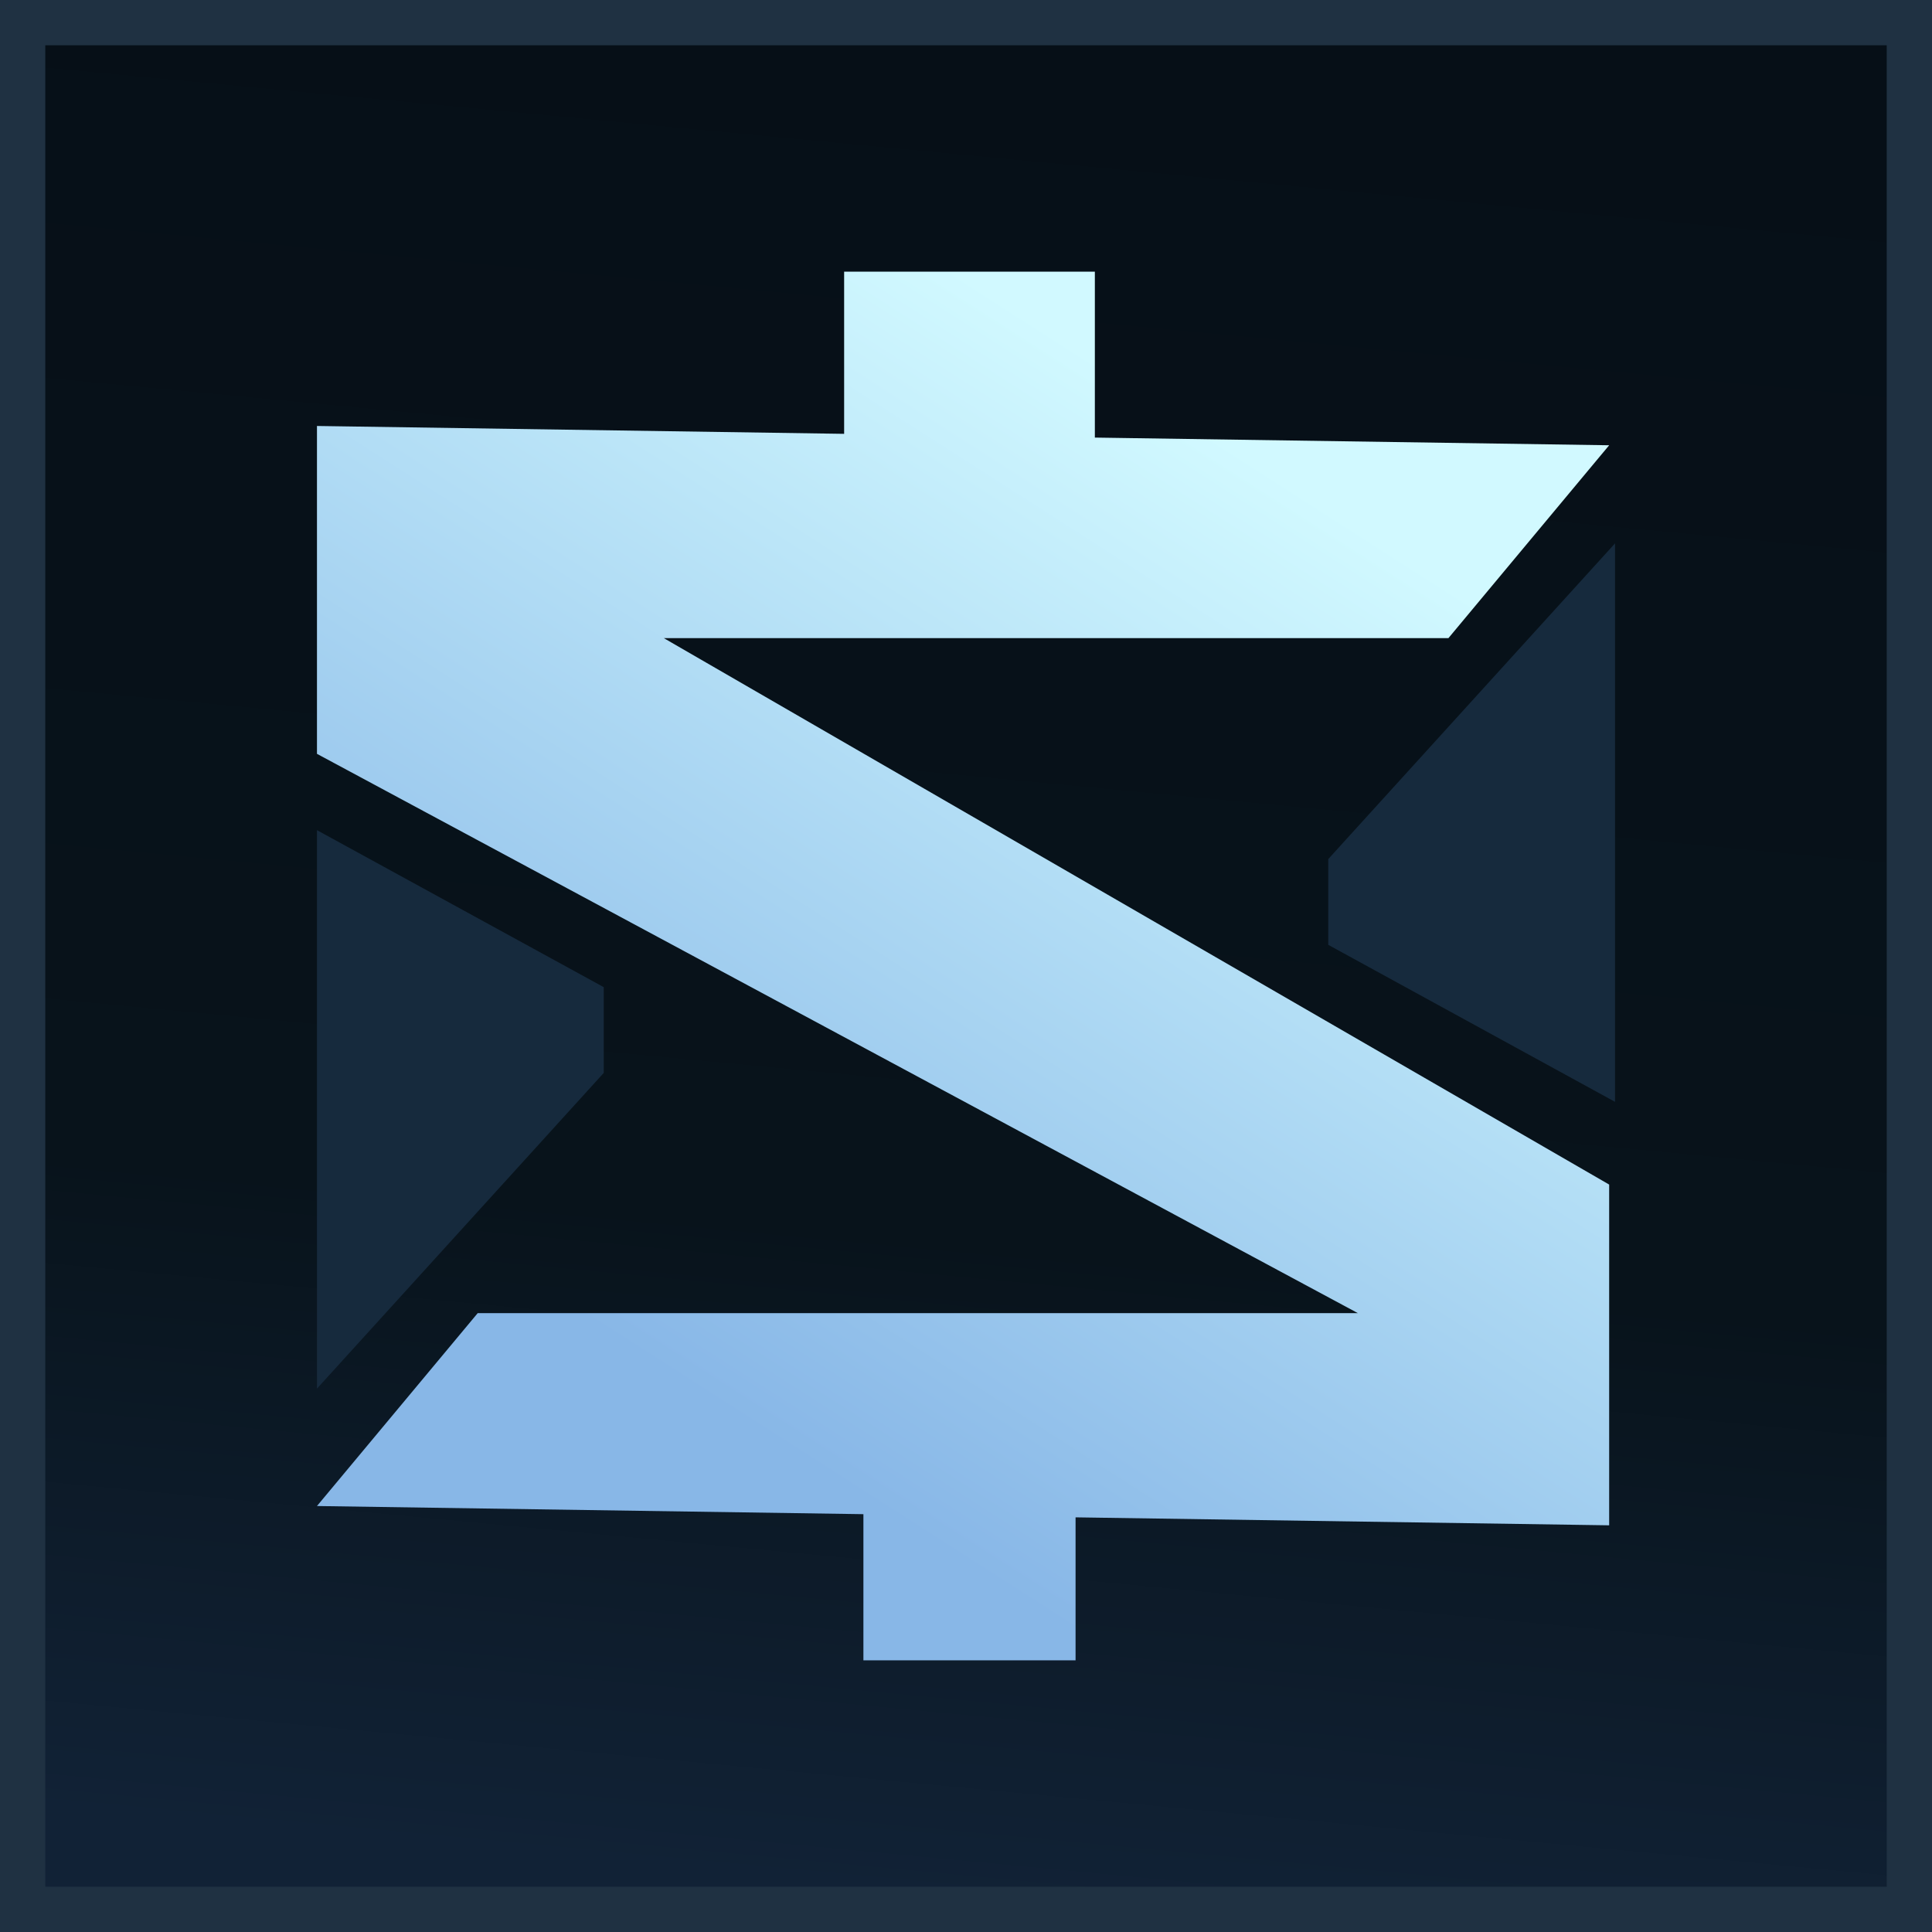
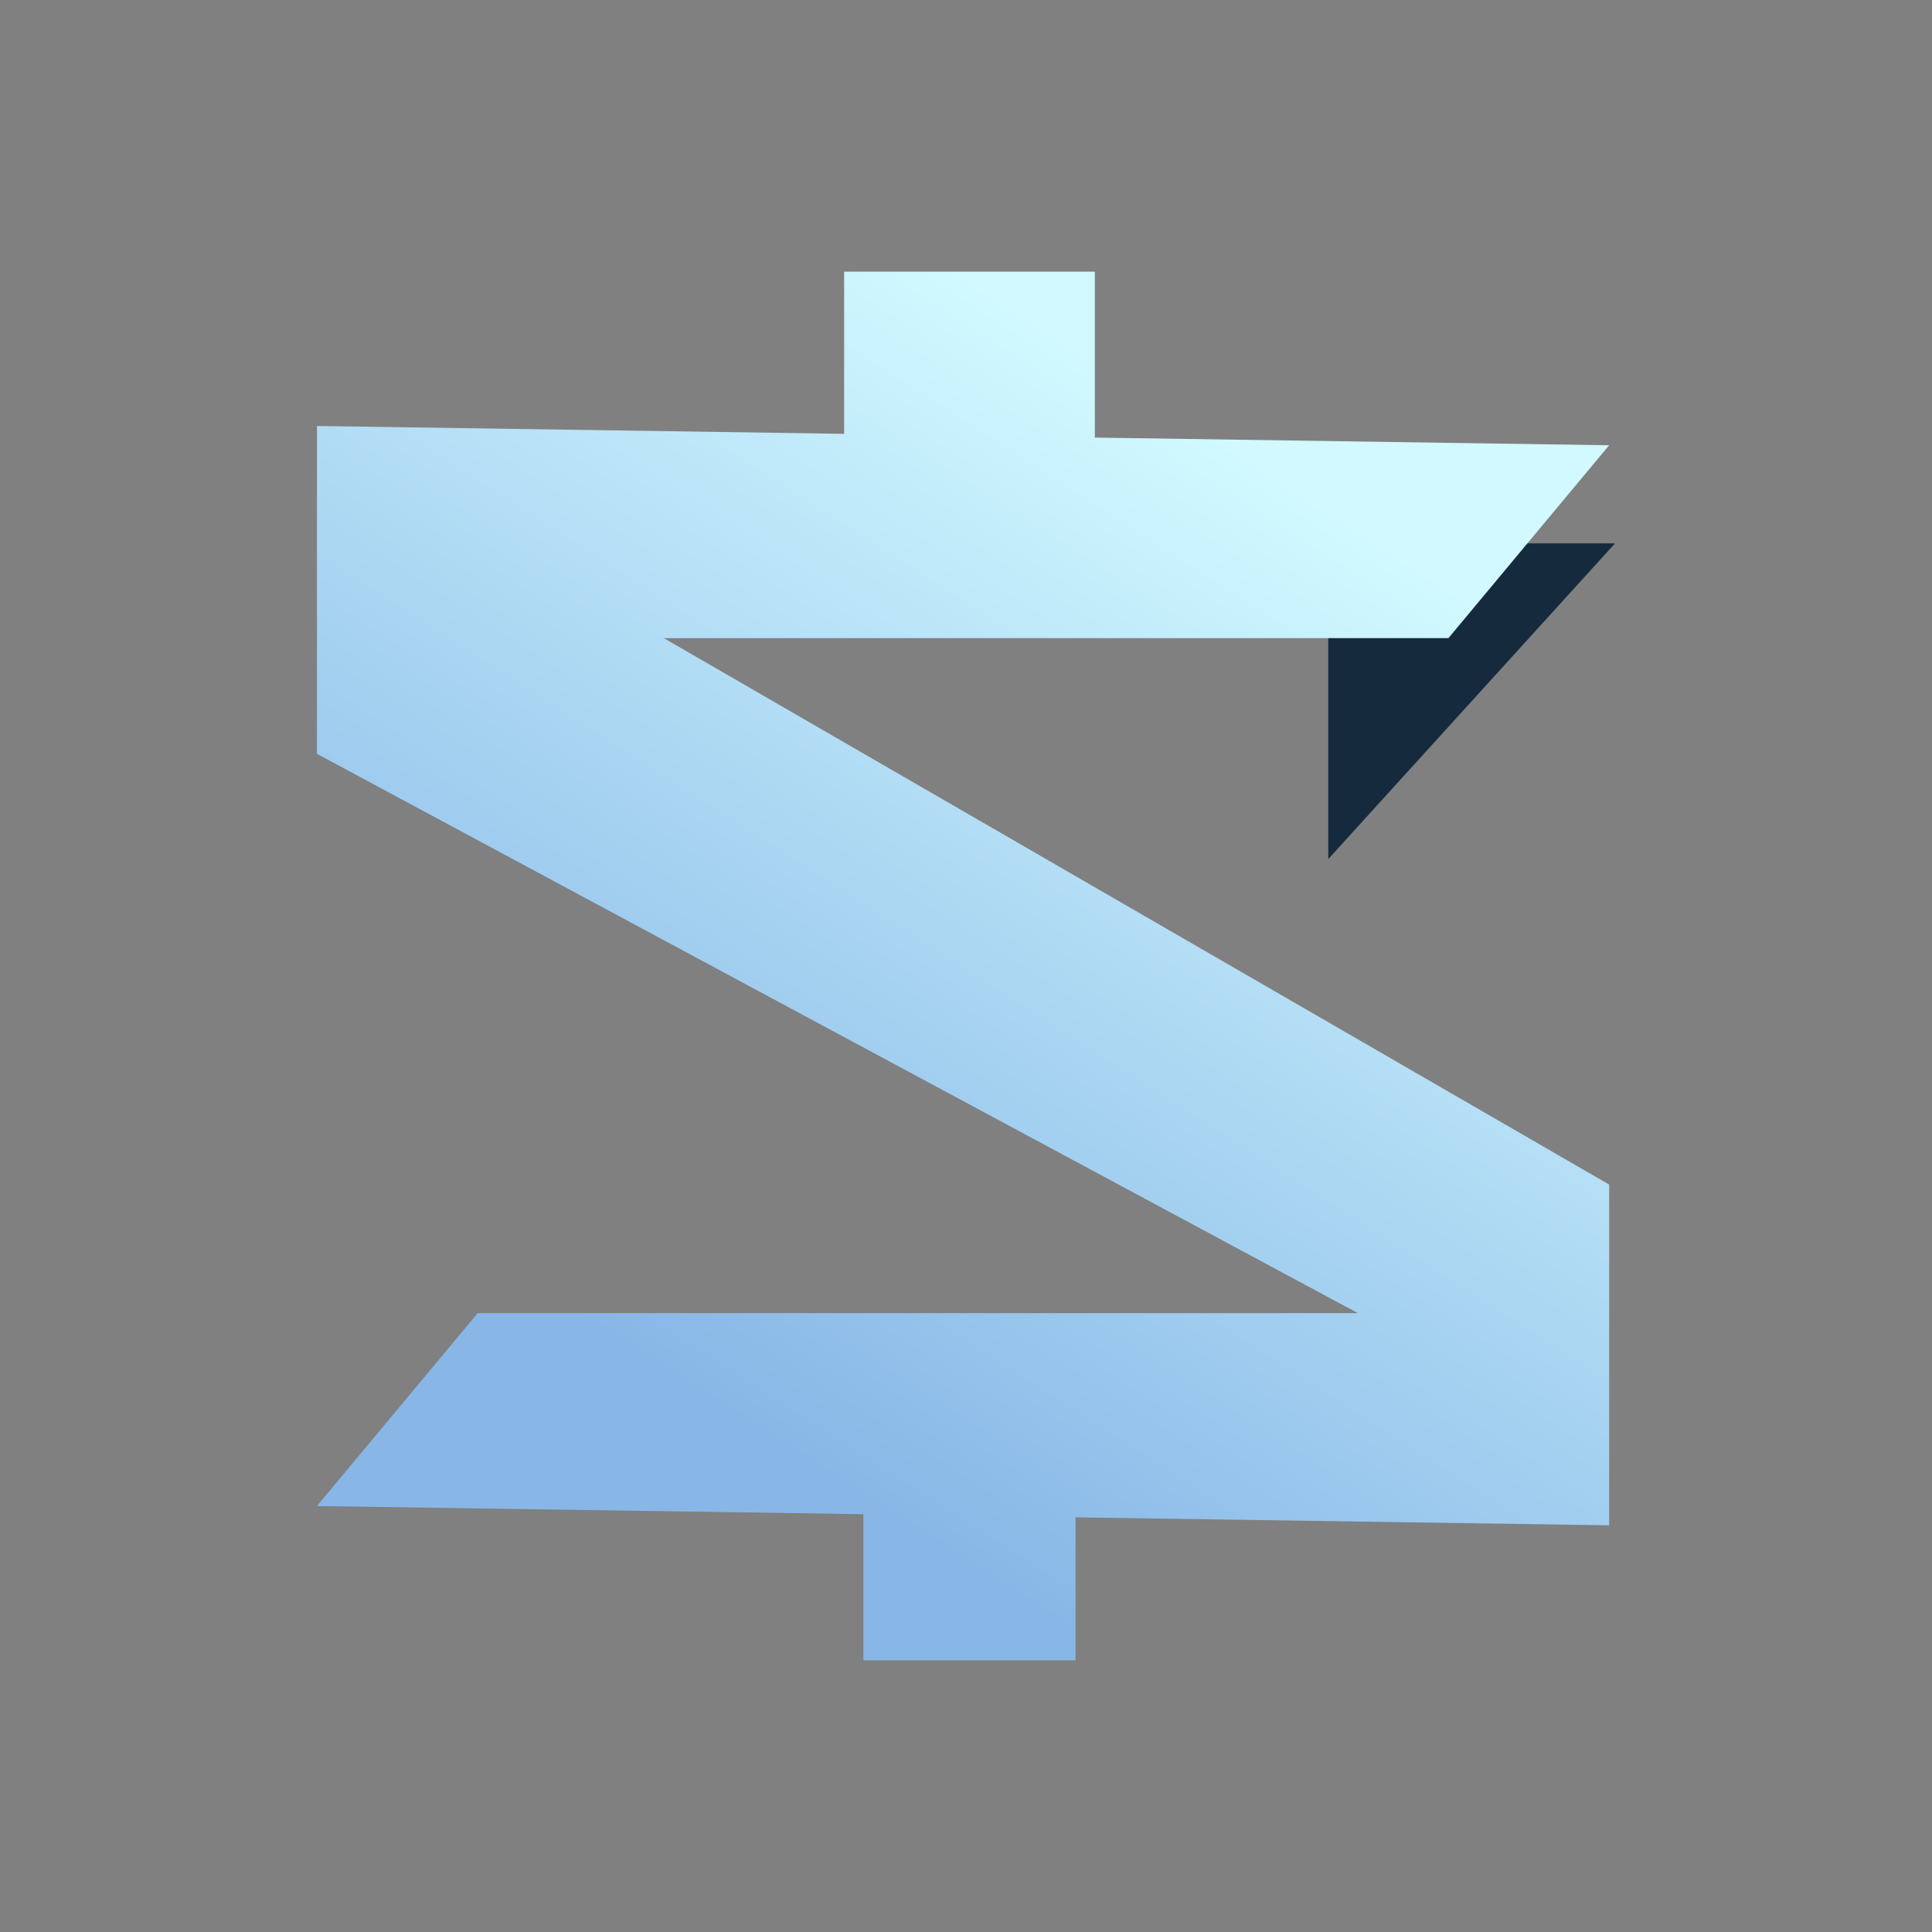
<svg xmlns="http://www.w3.org/2000/svg" width="128" height="128" viewBox="0 0 128 128" fill="none">
  <rect x="0" y="0" width="128" height="128" fill="#808080" stroke="none" />
-   <rect x="1.5" y="1.5" width="125" height="125" fill="url(#paint0_linear_1584_162471)" stroke="#1F3142" stroke-width="3" />
-   <path d="M21 92L40 71.083V65.402L21 55V92Z" fill="#162A3D" />
-   <path d="M107 36L88 56.917V62.598L107 73V36Z" fill="#162A3D" />
+   <path d="M107 36L88 56.917V62.598V36Z" fill="#162A3D" />
  <path fill-rule="evenodd" clip-rule="evenodd" d="M55.926 18H72.537V28.991L106.611 29.5L95.963 42.277H43.978L106.611 78.481V87V95.944V101.056L71.259 100.528V110H57.203V100.318L21 99.778L31.648 87H89.965L21 49.944V42.277H21V28.222L55.926 28.743V18Z" fill="url(#paint1_linear_1584_162471)" />
  <defs>
    <linearGradient id="paint0_linear_1584_162471" x1="64" y1="0" x2="52.171" y2="124.574" gradientUnits="userSpaceOnUse">
      <stop stop-color="#060F17" />
      <stop offset="0.654" stop-color="#08131B" />
      <stop offset="1" stop-color="#112236" />
    </linearGradient>
    <linearGradient id="paint1_linear_1584_162471" x1="99.704" y1="41.103" x2="60.881" y2="101.699" gradientUnits="userSpaceOnUse">
      <stop stop-color="#D1F9FF" />
      <stop offset="1" stop-color="#88B7E7" />
    </linearGradient>
  </defs>
</svg>